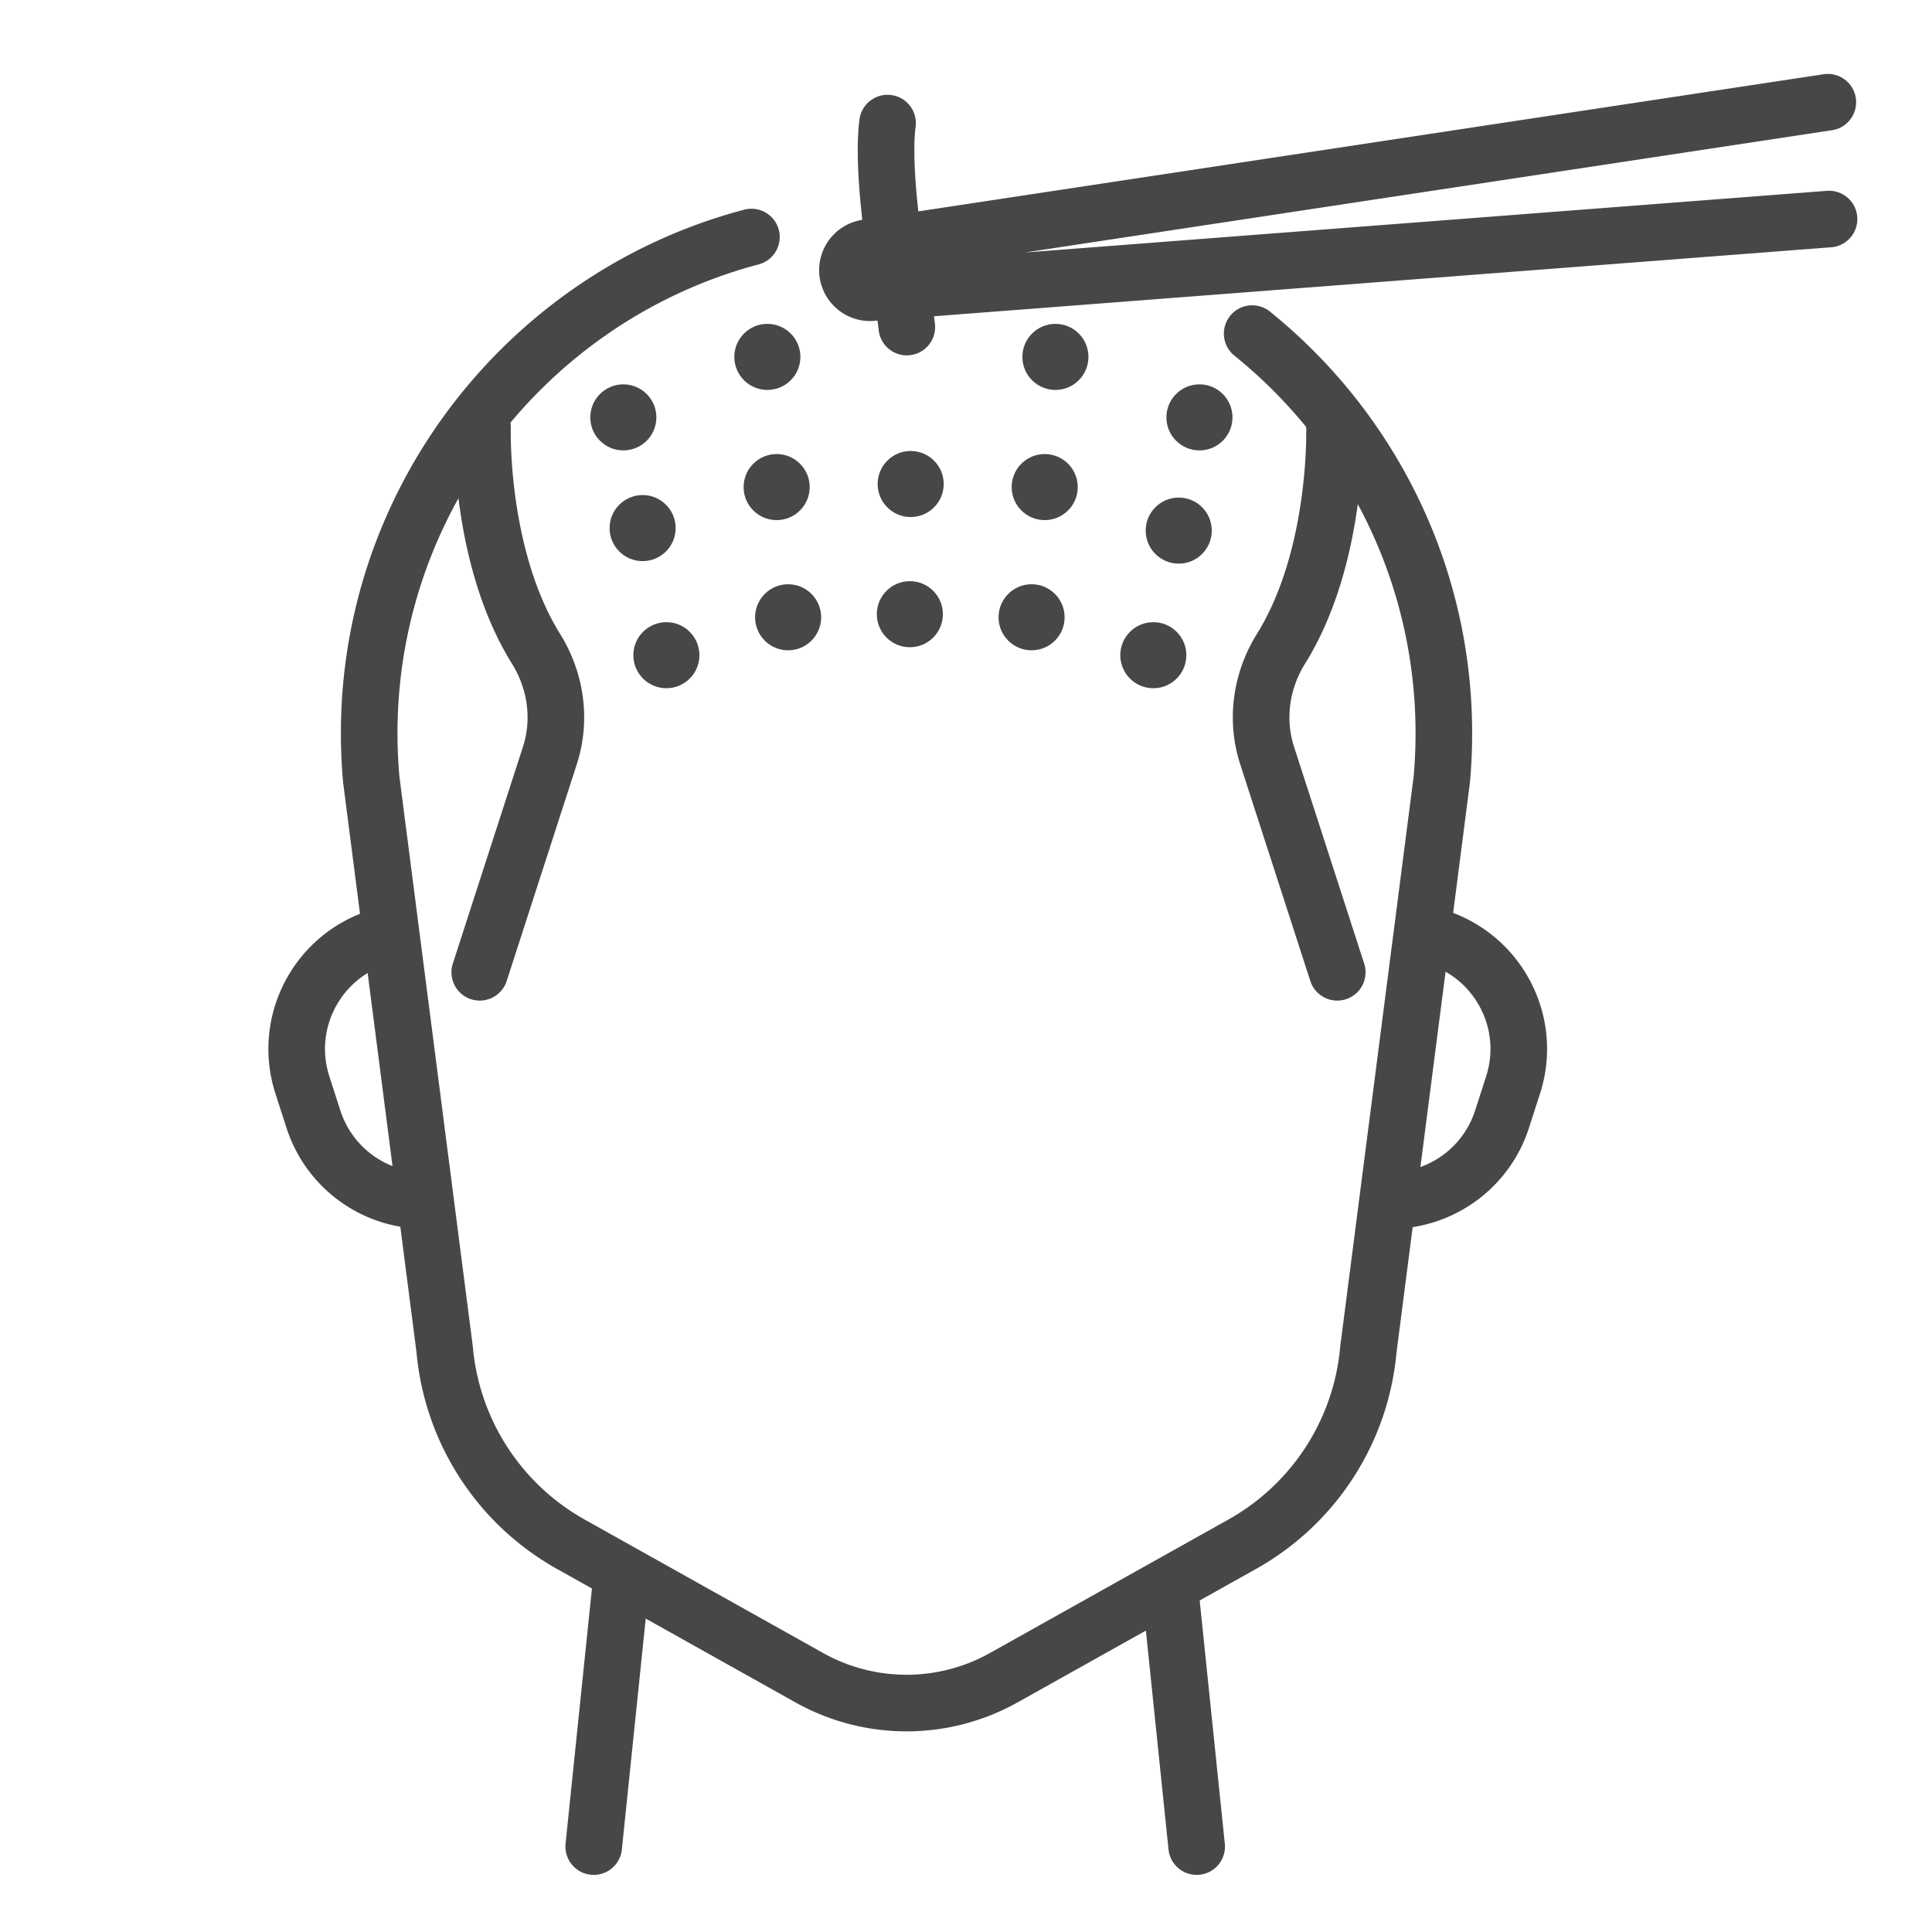
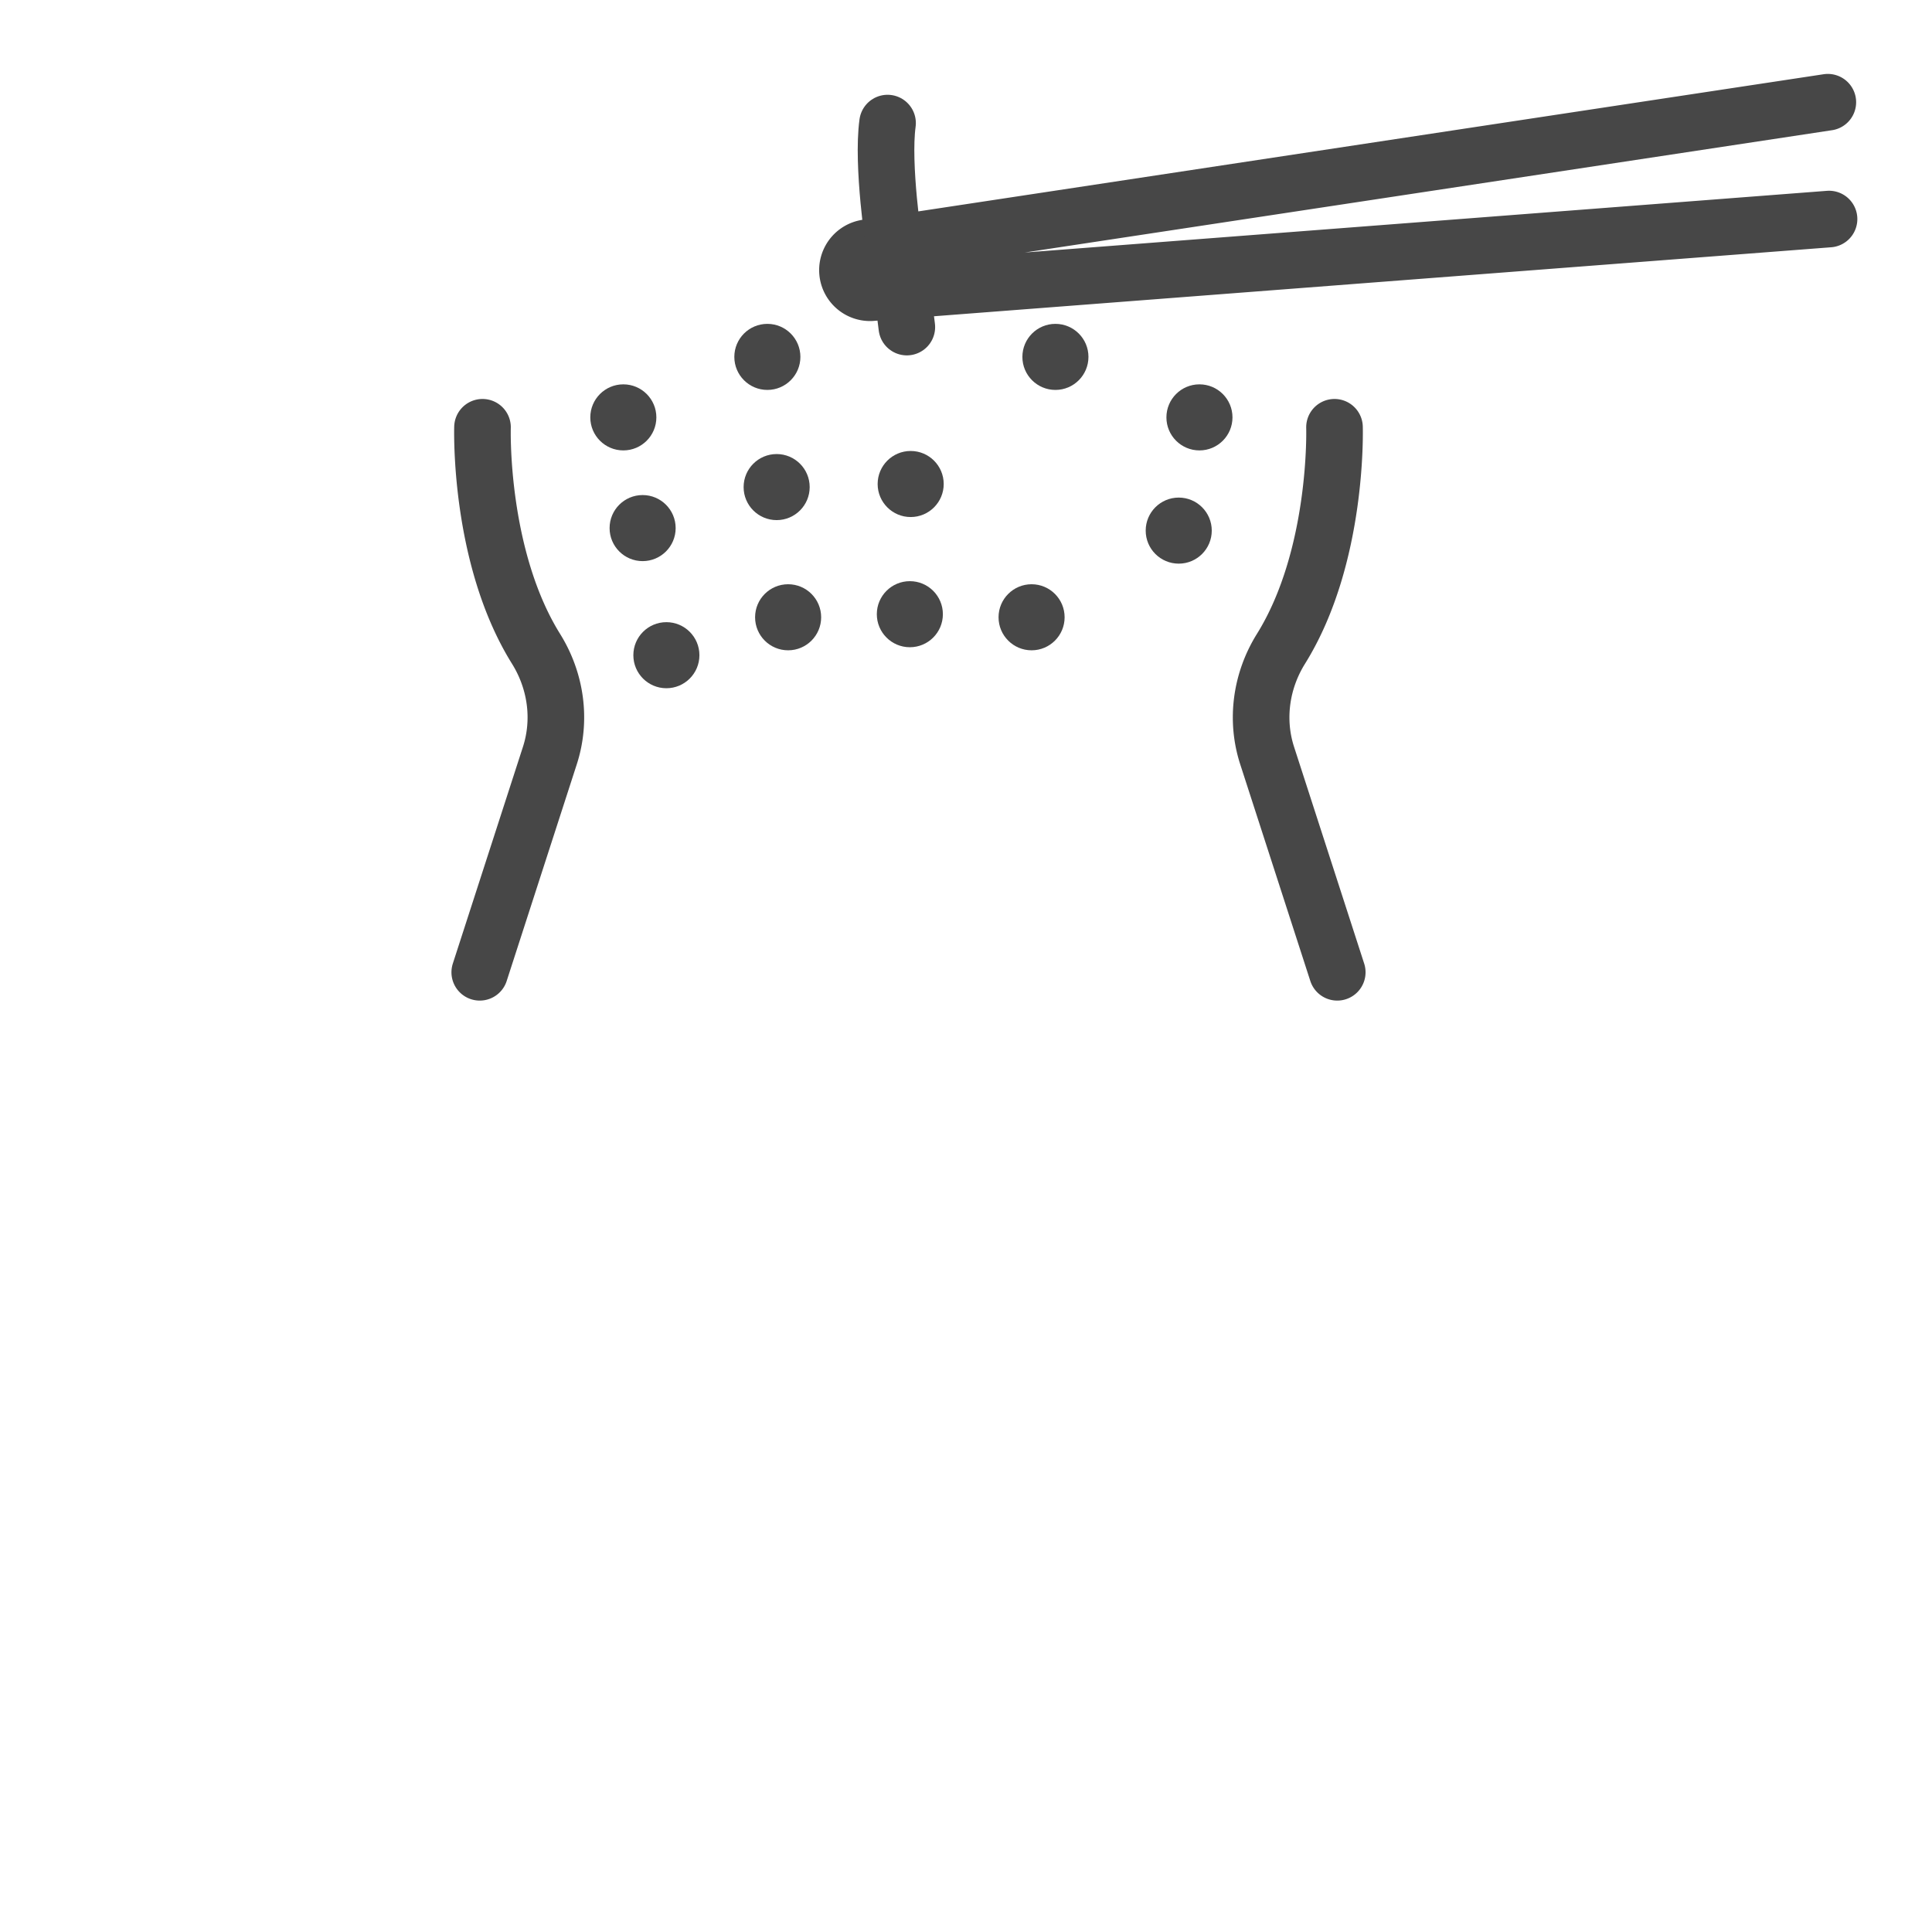
<svg xmlns="http://www.w3.org/2000/svg" version="1.1" width="512" height="512" x="0" y="0" viewBox="0 0 512 512" style="enable-background:new 0 0 512 512" xml:space="preserve" class="">
  <g>
-     <path d="m164.407 420.971-7.068 68.393M317.129 489.364l-7.069-68.393M331.838 88.409c34.024 27.447 54.447 70.835 50.255 118.13L362.638 357.58a65.865 65.865 0 0 1-33.44 51.661l-63.186 35.365a52.774 52.774 0 0 1-51.549 0l-63.186-35.365a65.868 65.868 0 0 1-33.44-51.661L98.382 206.539c-5.993-67.611 38.317-127.235 100.754-143.722M378.665 247.788c17.594 4.222 27.871 22.527 22.316 39.746l-2.932 9.089a31.07 31.07 0 0 1-26.913 21.416l-2.255.193M102.453 247.788c-17.594 4.222-27.871 22.527-22.316 39.746l2.932 9.089a31.07 31.07 0 0 0 26.913 21.416l2.255.193" style="stroke-linecap:round;stroke-linejoin:round;stroke-miterlimit:10;stroke-width:15" fill="none" stroke="#474747" stroke-linecap="round" stroke-linejoin="round" stroke-miterlimit="10" stroke-width="1" data-original="#474747" class="" />
    <path d="M127.868 113.231s-1.069 34.221 14.188 58.715c5.281 8.478 6.737 18.787 3.663 28.29l-18.58 57.429M353.656 113.231s1.069 34.221-14.188 58.715c-5.281 8.478-6.737 18.787-3.663 28.29l18.58 57.429M484.393 27.089 230.058 65.624a5.99 5.99 0 0 0 .755 11.953L484.714 58.05" style="stroke-linecap:round;stroke-linejoin:round;stroke-miterlimit:10;stroke-width:15" fill="none" stroke="#474747" stroke-linecap="round" stroke-linejoin="round" stroke-miterlimit="10" stroke-width="1" data-original="#474747" class="" />
    <g fill="#474747">
      <circle cx="176.599" cy="173.635" r="8.754" fill="#474747" opacity="1" data-original="#474747" class="" />
-       <circle cx="305.641" cy="173.635" r="8.754" fill="#474747" opacity="1" data-original="#474747" class="" />
      <circle cx="208.86" cy="163.584" r="8.754" fill="#474747" opacity="1" data-original="#474747" class="" />
      <circle cx="273.38" cy="163.584" r="8.754" fill="#474747" opacity="1" data-original="#474747" class="" />
      <circle cx="241.12" cy="162.769" r="8.754" fill="#474747" opacity="1" data-original="#474747" class="" />
      <circle cx="170.302" cy="139.949" r="8.754" fill="#474747" opacity="1" data-original="#474747" class="" />
      <circle cx="312.376" cy="140.618" r="8.754" fill="#474747" opacity="1" data-original="#474747" class="" />
      <circle cx="205.82" cy="129.082" r="8.754" fill="#474747" opacity="1" data-original="#474747" class="" />
-       <circle cx="276.857" cy="129.082" r="8.754" fill="#474747" opacity="1" data-original="#474747" class="" />
      <circle cx="241.339" cy="128.267" r="8.754" fill="#474747" opacity="1" data-original="#474747" class="" />
      <circle cx="165.189" cy="110.609" r="8.754" fill="#474747" opacity="1" data-original="#474747" class="" />
      <circle cx="317.866" cy="110.609" r="8.754" fill="#474747" opacity="1" data-original="#474747" class="" />
      <circle cx="203.359" cy="94.581" r="8.754" fill="#474747" opacity="1" data-original="#474747" class="" />
      <circle cx="279.697" cy="94.581" r="8.754" fill="#474747" opacity="1" data-original="#474747" class="" />
    </g>
    <path d="M236.952 65.043s-3.264-21.327-1.741-32.426M239.313 78.624l1.007 8.055" style="stroke-linecap:round;stroke-linejoin:round;stroke-miterlimit:10;stroke-width:15" fill="none" stroke="#474747" stroke-linecap="round" stroke-linejoin="round" stroke-miterlimit="10" stroke-width="1" data-original="#474747" class="" />
  </g>
</svg>